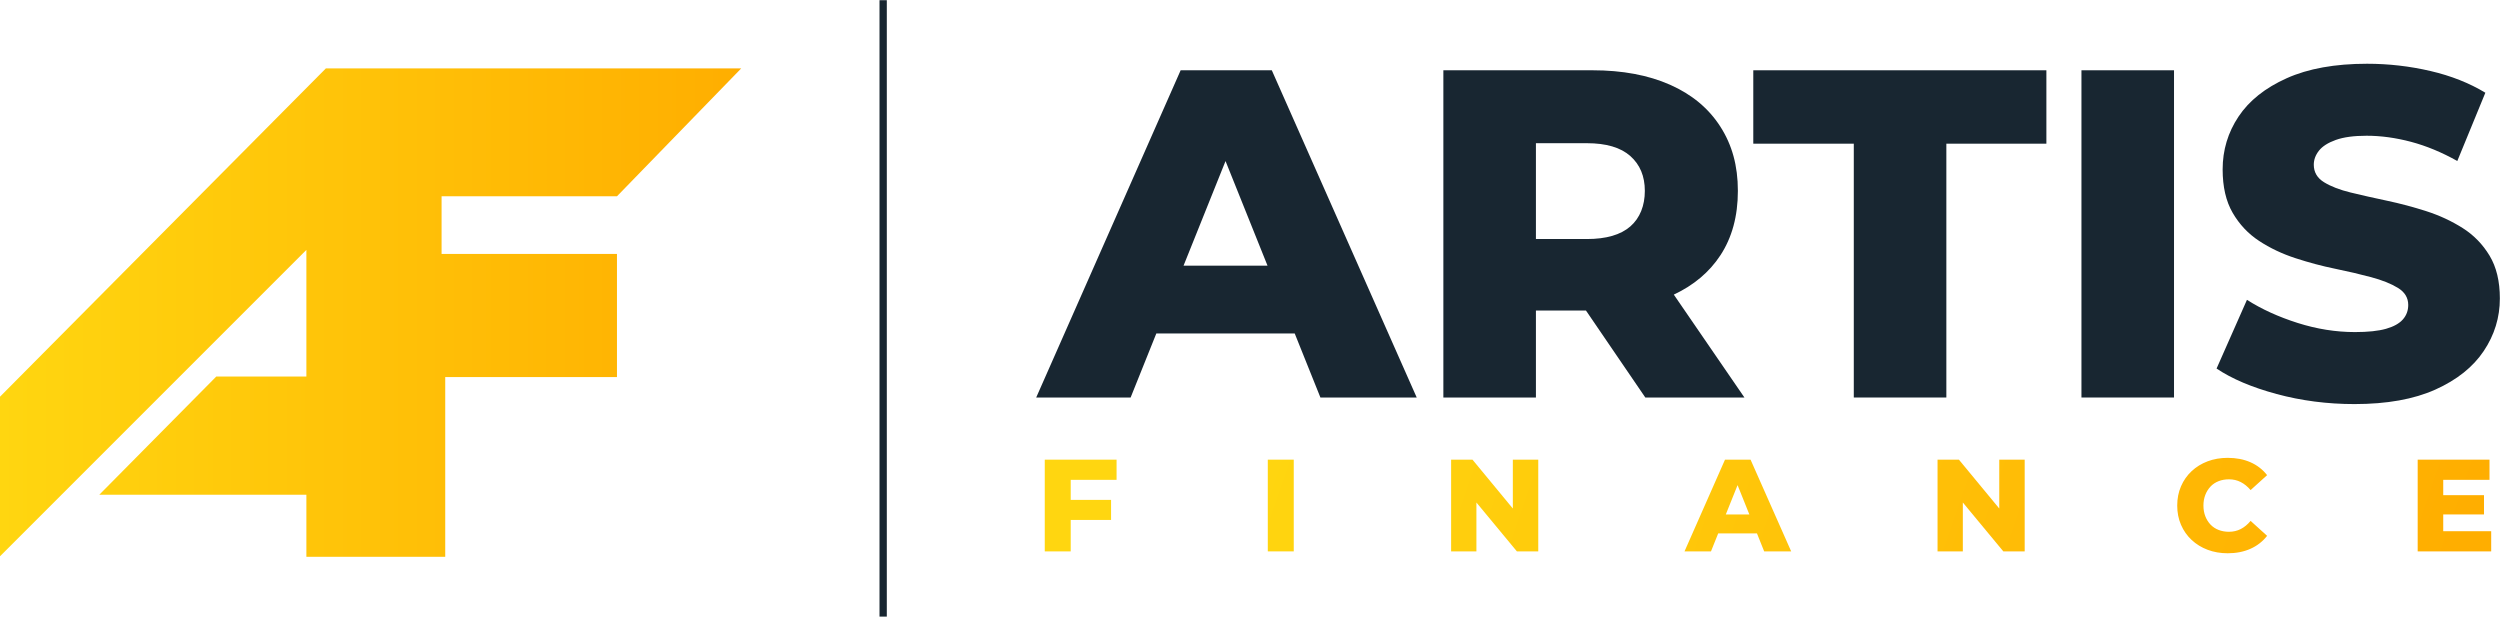
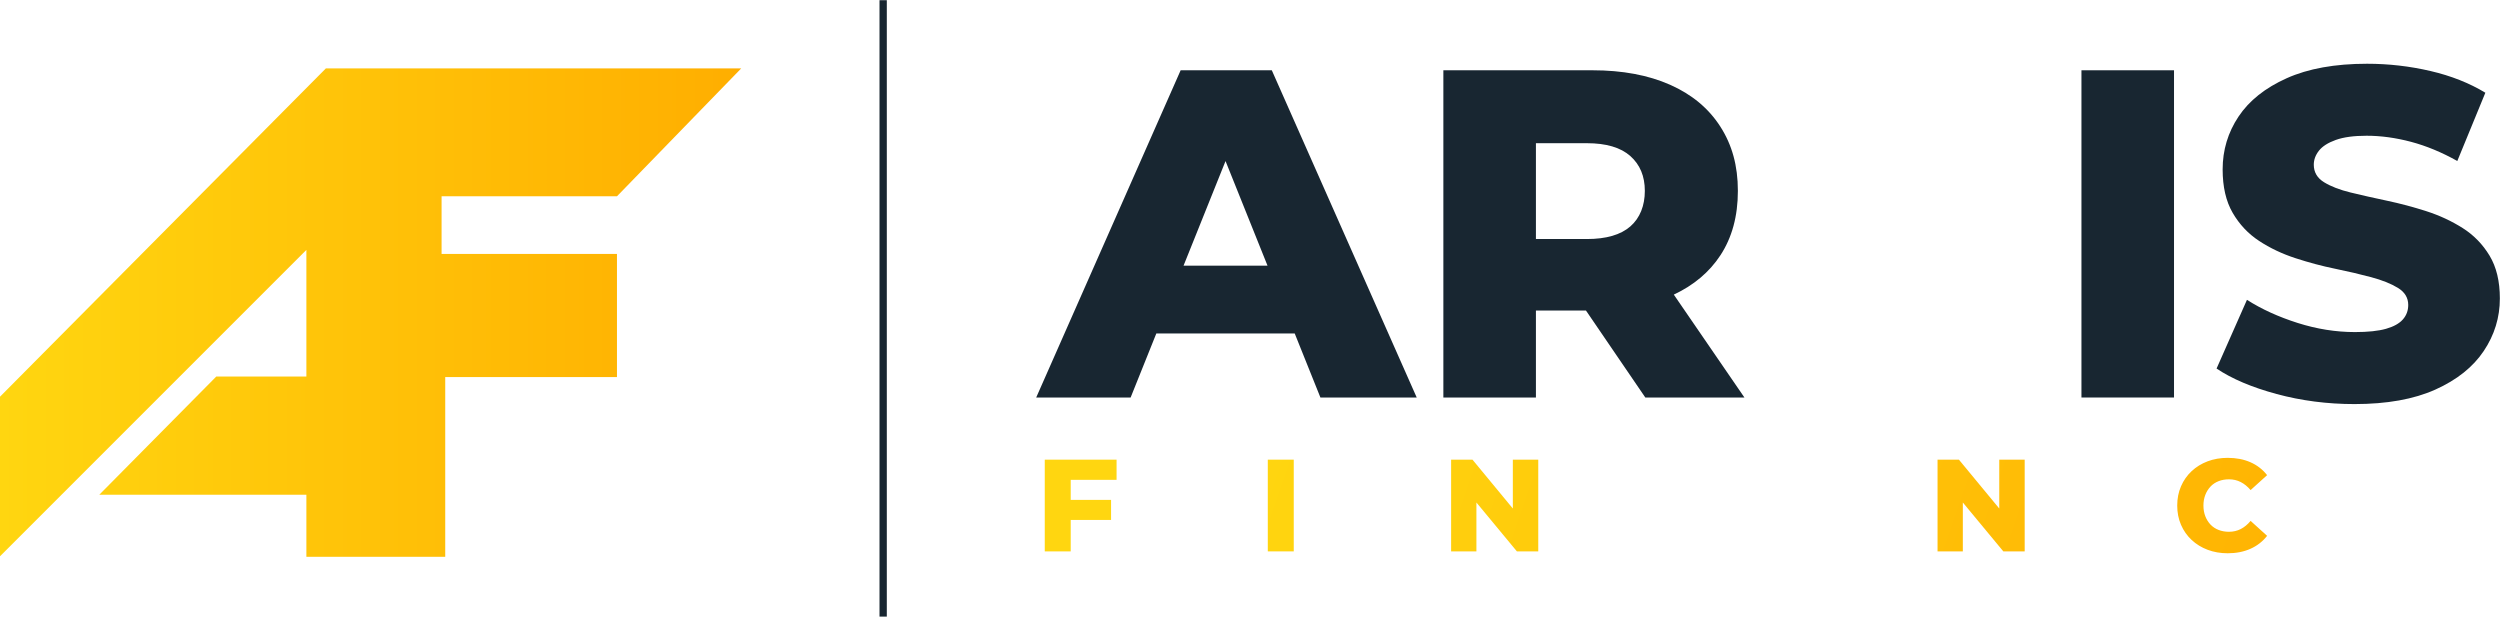
<svg xmlns="http://www.w3.org/2000/svg" xmlns:xlink="http://www.w3.org/1999/xlink" id="_Слой_1" data-name="Слой 1" viewBox="0 0 2076 512">
  <defs>
    <style>
      .cls-1 {
        fill: url(#_Безымянный_градиент_4-7);
      }

      .cls-2 {
        fill: url(#_Безымянный_градиент_4-2);
      }

      .cls-3 {
        fill: url(#_Безымянный_градиент_4-8);
      }

      .cls-4 {
        fill: url(#_Безымянный_градиент_4);
      }

      .cls-5 {
        fill: #182631;
      }

      .cls-6 {
        fill: url(#_Безымянный_градиент_4-4);
      }

      .cls-7 {
        fill: url(#_Безымянный_градиент_4-5);
      }

      .cls-8 {
        fill: url(#_Безымянный_градиент_4-3);
      }

      .cls-9 {
        fill: url(#_Безымянный_градиент_4-6);
      }
    </style>
    <linearGradient id="_Безымянный_градиент_4" data-name="Безымянный градиент 4" x1="1006.56" y1="457.54" x2="1929.13" y2="776.56" gradientUnits="userSpaceOnUse">
      <stop offset="0" stop-color="#ffd610" />
      <stop offset="1" stop-color="#ffae00" />
    </linearGradient>
    <linearGradient id="_Безымянный_градиент_4-2" data-name="Безымянный градиент 4" x1="1024.3" y1="406.22" x2="1946.87" y2="725.24" xlink:href="#_Безымянный_градиент_4" />
    <linearGradient id="_Безымянный_градиент_4-3" data-name="Безымянный градиент 4" x1="1043.28" y1="351.35" x2="1965.85" y2="670.37" xlink:href="#_Безымянный_градиент_4" />
    <linearGradient id="_Безымянный_градиент_4-4" data-name="Безымянный градиент 4" x1="1063.04" y1="294.2" x2="1985.61" y2="613.22" xlink:href="#_Безымянный_градиент_4" />
    <linearGradient id="_Безымянный_градиент_4-5" data-name="Безымянный градиент 4" x1="1086.42" y1="226.59" x2="2008.99" y2="545.61" xlink:href="#_Безымянный_градиент_4" />
    <linearGradient id="_Безымянный_градиент_4-6" data-name="Безымянный градиент 4" x1="1108.3" y1="163.3" x2="2030.87" y2="482.32" xlink:href="#_Безымянный_градиент_4" />
    <linearGradient id="_Безымянный_градиент_4-7" data-name="Безымянный градиент 4" x1="1128.32" y1="105.41" x2="2050.89" y2="424.43" xlink:href="#_Безымянный_градиент_4" />
    <linearGradient id="_Безымянный_градиент_4-8" data-name="Безымянный градиент 4" x1="-.46" y1="259.6" x2="615.5" y2="259.6" xlink:href="#_Безымянный_градиент_4" />
  </defs>
  <g>
    <path class="cls-5" d="m980.41,58.36l-119.95,271.73h78.41l21.34-53.18h114.92l21.34,53.18h79.97l-120.34-271.73h-75.7Zm2.4,162.26l34.87-86.88,34.87,86.88h-69.74Z" />
    <path class="cls-5" d="m1428.57,212.08c9.7-14.75,14.56-32.61,14.56-53.57s-4.85-38.24-14.56-53.38c-9.7-15.14-23.62-26.72-41.73-34.74-18.12-8.02-39.59-12.03-64.44-12.03h-123.83v271.73h76.86v-72.2h41.57l49.27,72.2h82.3l-58.64-85.44c16.61-7.81,29.5-18.66,38.64-32.57Zm-74.73-82.49c8.02,7.12,12.03,16.76,12.03,28.92s-4.01,22.51-12.03,29.5c-8.02,6.99-20.06,10.48-36.1,10.48h-42.31v-79.58h42.31c16.04,0,28.08,3.56,36.1,10.67Z" />
-     <polygon class="cls-5" points="1455.93 119.31 1539.39 119.31 1539.39 330.09 1616.25 330.09 1616.25 119.31 1699.32 119.31 1699.32 58.36 1455.93 58.36 1455.93 119.31" />
    <rect class="cls-5" x="1728.44" y="58.36" width="76.86" height="271.73" />
    <path class="cls-5" d="m2067.32,212.28c-5.69-9.44-13.14-17.08-22.32-22.9-9.19-5.82-19.21-10.48-30.08-13.98-10.87-3.49-21.8-6.4-32.8-8.73-11-2.33-21.03-4.59-30.08-6.79-9.06-2.2-16.44-5.05-22.13-8.54-5.69-3.49-8.54-8.35-8.54-14.56,0-4.14,1.42-8.02,4.27-11.64,2.84-3.62,7.5-6.6,13.98-8.93,6.47-2.33,15.01-3.49,25.62-3.49,11.9,0,24.2,1.69,36.88,5.05,12.68,3.37,25.49,8.67,38.43,15.92l23.29-56.68c-13.2-8.02-28.4-14.04-45.61-18.05-17.21-4.01-34.74-6.02-52.6-6.02-26.66,0-48.91,4.01-66.77,12.03-17.86,8.02-31.19,18.63-39.98,31.83-8.8,13.2-13.2,27.82-13.2,43.87,0,14.5,2.78,26.53,8.35,36.1,5.56,9.58,12.87,17.34,21.93,23.29,9.06,5.96,19.15,10.74,30.28,14.36,11.12,3.63,22.06,6.54,32.8,8.74,10.74,2.2,20.7,4.53,29.89,6.99,9.18,2.46,16.63,5.43,22.32,8.93,5.69,3.49,8.54,8.22,8.54,14.17,0,4.66-1.49,8.67-4.46,12.03-2.98,3.37-7.64,5.96-13.98,7.76-6.34,1.81-14.94,2.72-25.81,2.72-15.79,0-31.64-2.52-47.55-7.57-15.92-5.05-29.96-11.45-42.12-19.21l-25.23,57.06c12.68,8.54,29.31,15.59,49.88,21.16,20.57,5.56,42.12,8.35,64.63,8.35,26.91,0,49.3-4.01,67.16-12.03,17.86-8.02,31.25-18.69,40.18-32.02,8.93-13.33,13.39-27.88,13.39-43.67,0-14.23-2.85-26.07-8.54-35.52Z" />
  </g>
  <g>
    <polygon class="cls-4" points="867.57 457.88 889.12 457.88 889.12 431.76 922.63 431.76 922.63 415.11 889.12 415.11 889.12 398.46 927.2 398.46 927.2 381.7 867.57 381.7 867.57 457.88" />
    <rect class="cls-2" x="1052.78" y="381.7" width="21.55" height="76.17" />
    <polygon class="cls-8" points="1256.26 422.27 1222.75 381.7 1205.01 381.7 1205.01 457.88 1226.01 457.88 1226.01 417.28 1259.64 457.88 1277.37 457.88 1277.37 381.7 1256.26 381.7 1256.26 422.27" />
-     <path class="cls-6" d="m1432.44,381.7l-33.62,76.17h21.98l5.98-14.91h32.21l5.98,14.91h22.42l-33.73-76.17h-21.22Zm.67,45.49l9.77-24.35,9.77,24.35h-19.55Z" />
    <polygon class="cls-7" points="1660.19 422.27 1626.68 381.7 1608.94 381.7 1608.94 457.88 1629.94 457.88 1629.94 417.28 1663.57 457.88 1681.3 457.88 1681.3 381.7 1660.19 381.7 1660.19 422.27" />
    <path class="cls-9" d="m1835.66,403.96c1.85-1.92,4.08-3.39,6.69-4.41,2.61-1.02,5.48-1.52,8.6-1.52,3.55,0,6.82.76,9.79,2.29,2.97,1.52,5.69,3.74,8.16,6.64l13.71-12.4c-3.7-4.71-8.33-8.29-13.87-10.72-5.55-2.43-11.84-3.64-18.88-3.64-6.02,0-11.57.96-16.65,2.88-5.08,1.92-9.5,4.64-13.28,8.16-3.77,3.52-6.71,7.71-8.82,12.57-2.11,4.86-3.15,10.19-3.15,16s1.05,11.14,3.15,16c2.1,4.86,5.04,9.05,8.82,12.57,3.77,3.52,8.2,6.24,13.28,8.16,5.08,1.92,10.63,2.89,16.65,2.89,7.04,0,13.33-1.23,18.88-3.7,5.55-2.47,10.17-6.06,13.87-10.77l-13.71-12.41c-2.47,2.98-5.19,5.22-8.16,6.75-2.98,1.52-6.24,2.29-9.79,2.29-3.12,0-5.99-.51-8.6-1.52-2.61-1.01-4.84-2.48-6.69-4.41-1.85-1.92-3.3-4.23-4.35-6.91-1.05-2.68-1.58-5.66-1.58-8.92s.53-6.24,1.58-8.92c1.05-2.68,2.5-4.99,4.35-6.91Z" />
-     <polygon class="cls-1" points="2028.86 441.12 2028.86 427.19 2062.71 427.19 2062.71 411.19 2028.86 411.19 2028.86 398.46 2067.28 398.46 2067.28 381.7 2007.64 381.7 2007.64 457.88 2068.69 457.88 2068.69 441.12 2028.86 441.12" />
  </g>
  <polygon class="cls-3" points="-.46 329.89 -.46 331.36 -.46 462.39 254.42 207.51 254.42 312.7 179.57 312.7 82.48 410.8 254.42 410.8 254.42 462.39 369.72 462.39 369.72 313.11 512.33 313.11 512.33 210.85 366.69 210.85 366.69 163 512.33 163 615.5 56.8 270.6 56.8 -.46 329.89" />
  <rect class="cls-5" x="730.34" y=".17" width="6.07" height="512" />
</svg>